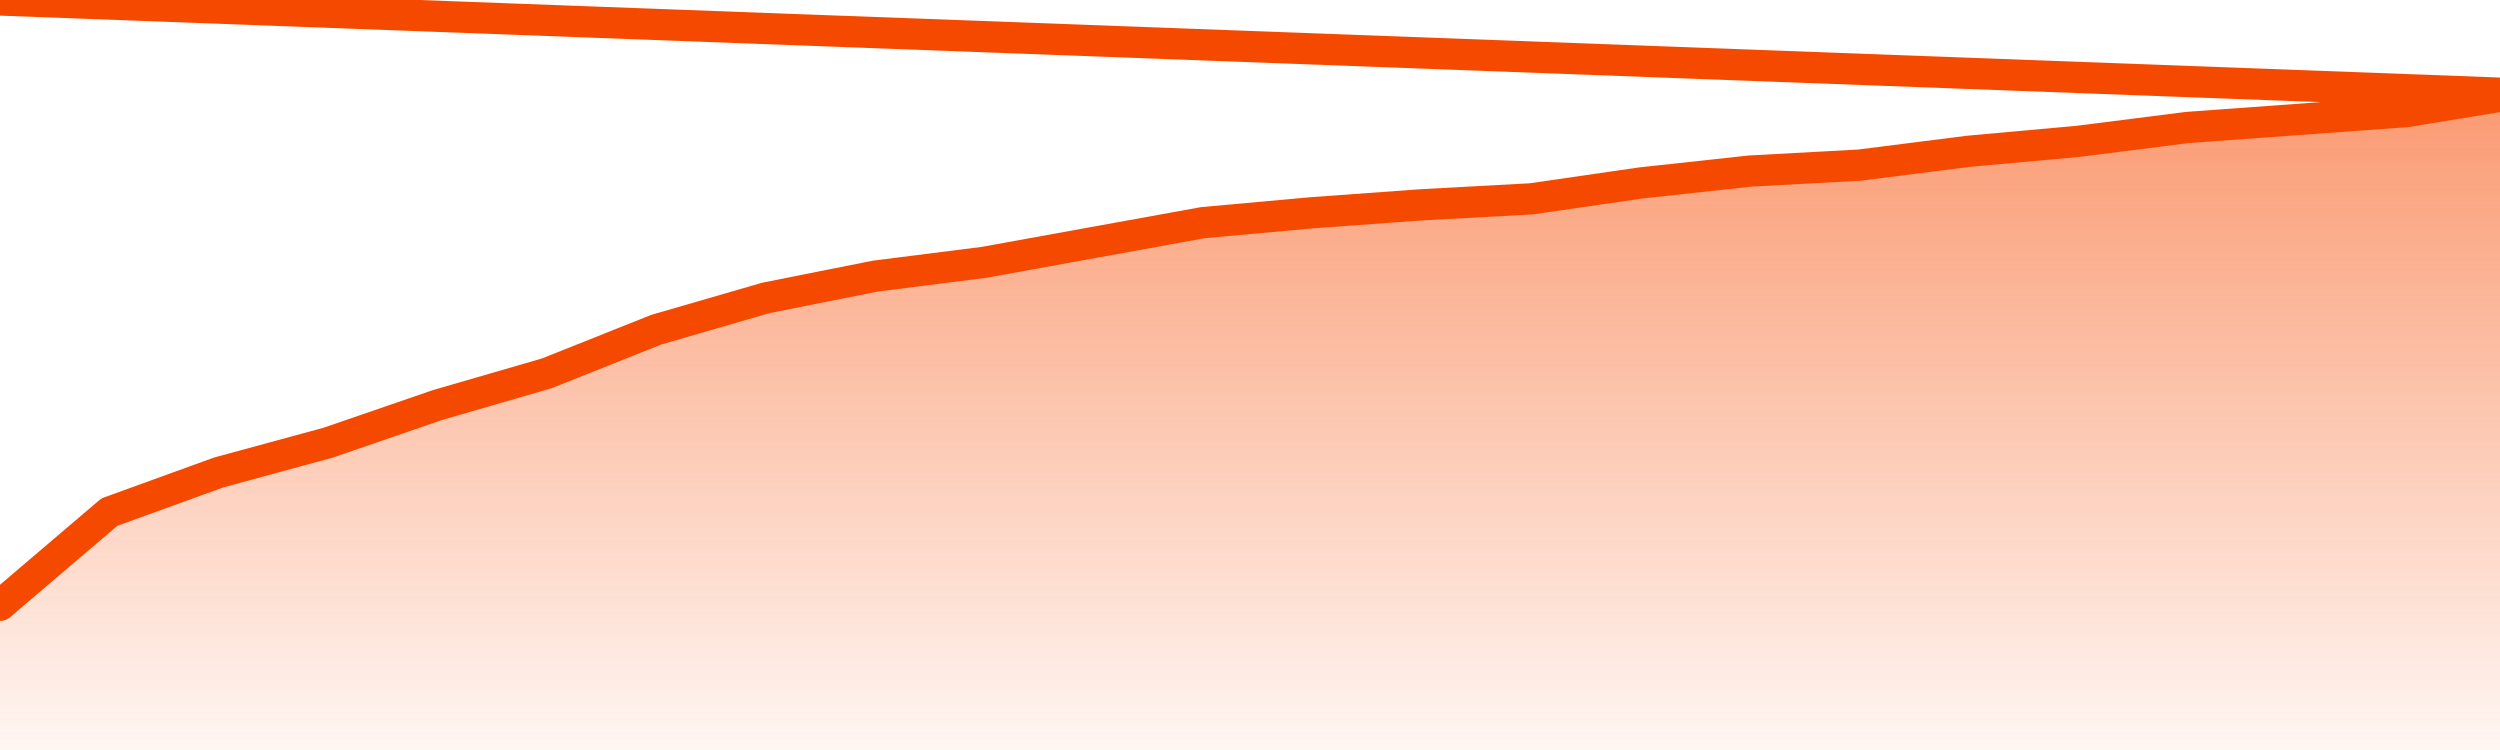
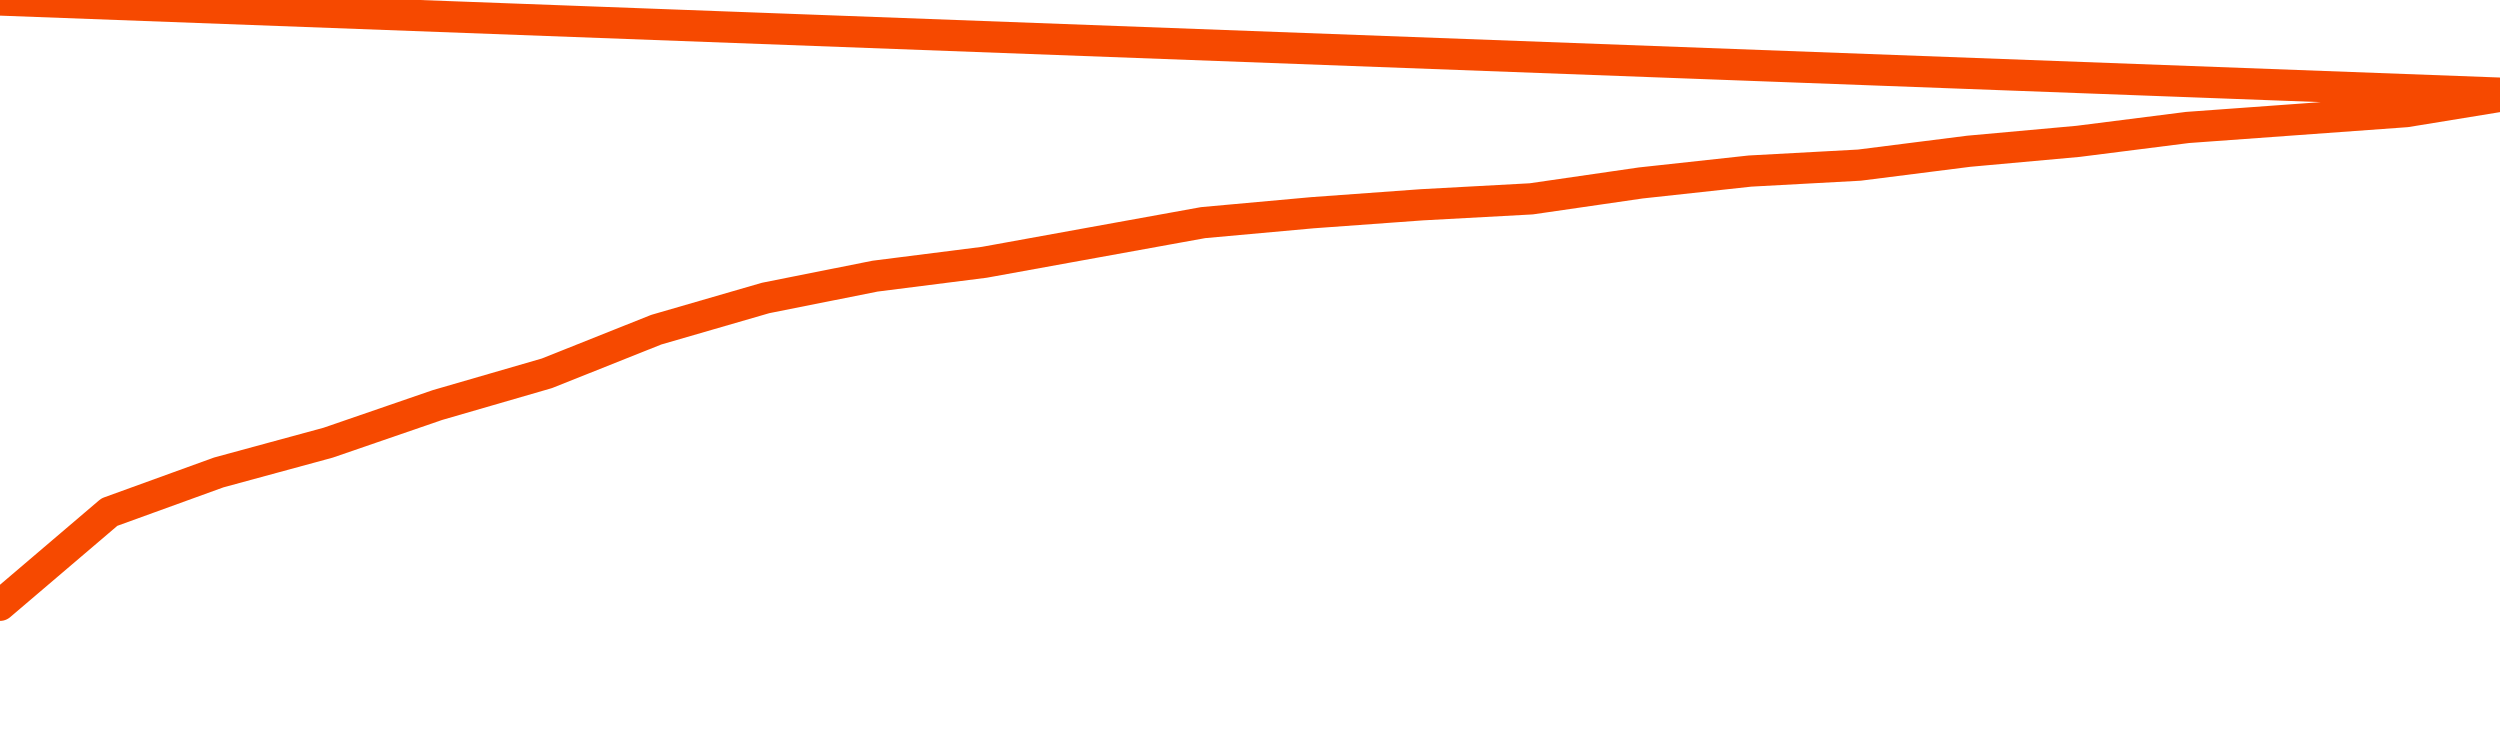
<svg xmlns="http://www.w3.org/2000/svg" version="1.1" width="80" height="24" viewBox="0 0 80 24">
  <defs>
    <linearGradient x1=".5" x2=".5" y2="1" id="gradient">
      <stop offset="0" stop-color="#F64900" />
      <stop offset="1" stop-color="#f64900" stop-opacity="0" />
    </linearGradient>
  </defs>
-   <path fill="url(#gradient)" fill-opacity="0.56" stroke="none" d="M 0,26 0.0,19.369 3.5,16.387 7.0,15.118 10.5,14.166 14.0,12.961 17.5,11.946 21.0,10.55 24.5,9.535 28.0,8.837 31.5,8.393 35.0,7.758 38.5,7.124 42.0,6.807 45.5,6.553 49.0,6.363 52.5,5.855 56.0,5.474 59.5,5.284 63.0,4.84 66.5,4.523 70.0,4.079 73.5,3.825 77.0,3.571 80.5,3.0 82,26 Z" />
  <path fill="none" stroke="#F64900" stroke-width="1" stroke-linejoin="round" stroke-linecap="round" d="M 0.0,19.369 3.5,16.387 7.0,15.118 10.5,14.166 14.0,12.961 17.5,11.946 21.0,10.55 24.5,9.535 28.0,8.837 31.5,8.393 35.0,7.758 38.5,7.124 42.0,6.807 45.5,6.553 49.0,6.363 52.5,5.855 56.0,5.474 59.5,5.284 63.0,4.84 66.5,4.523 70.0,4.079 73.5,3.825 77.0,3.571 80.5,3.0.join(' ') }" />
</svg>